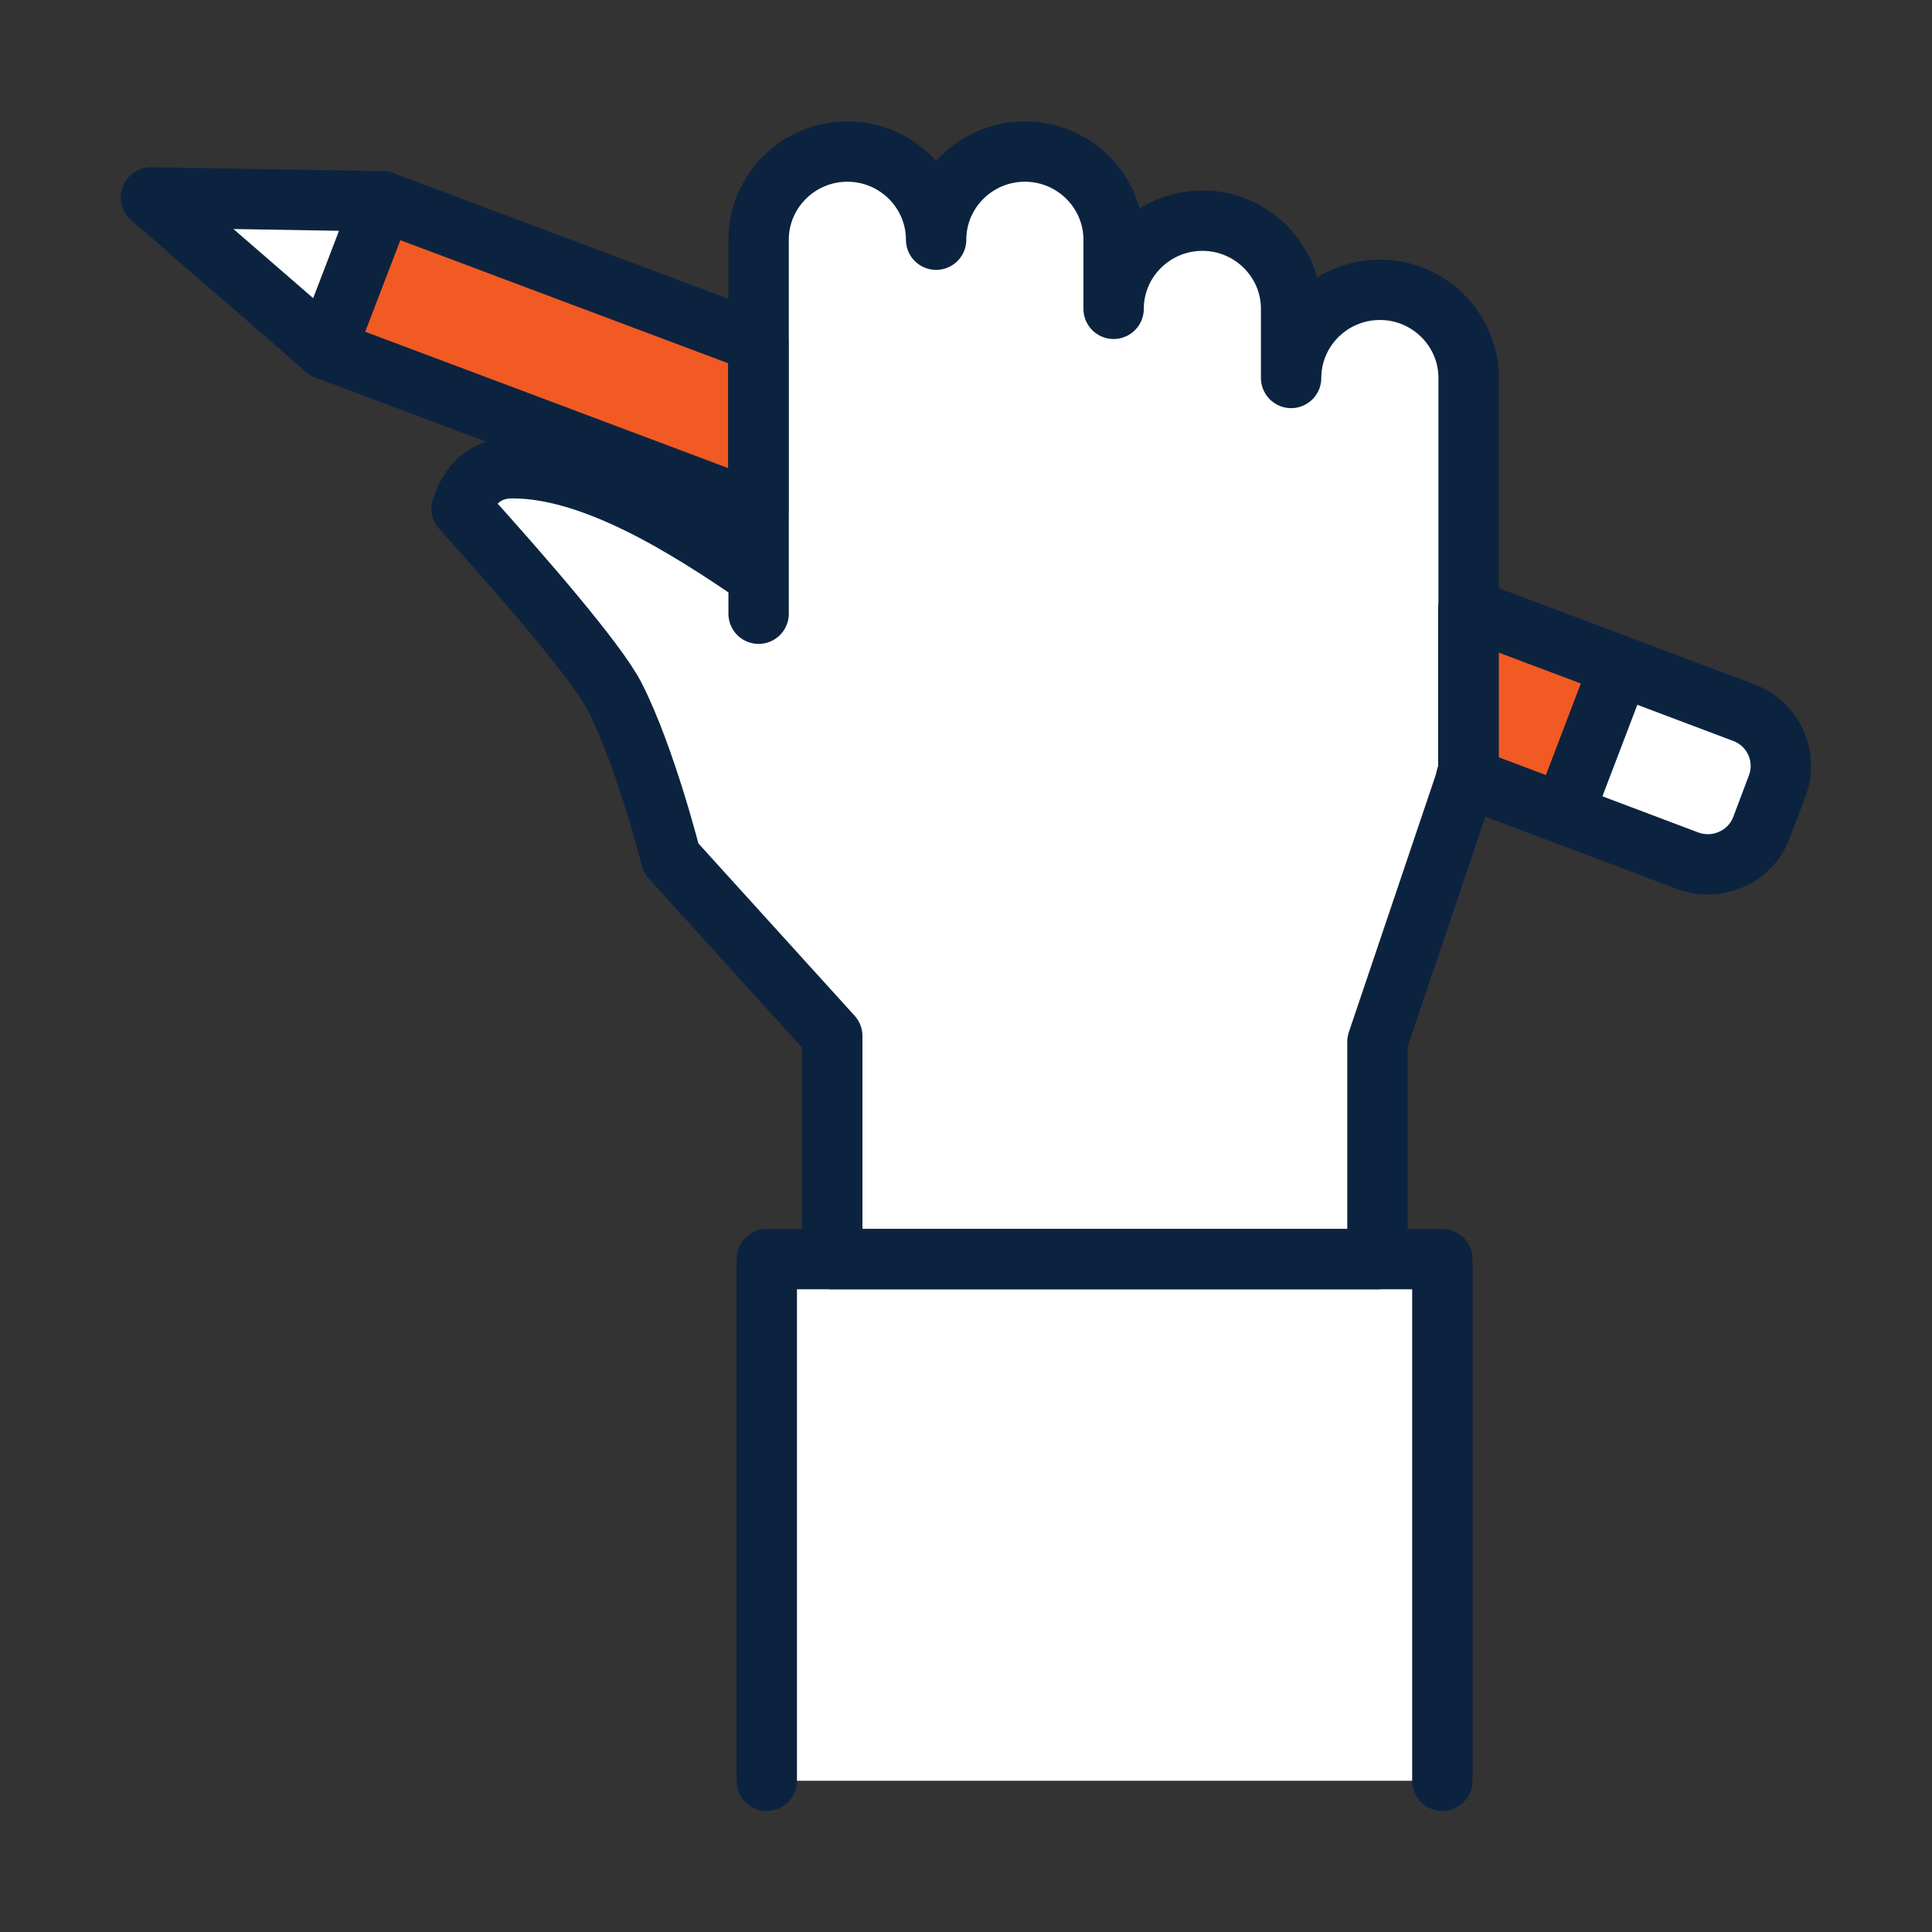
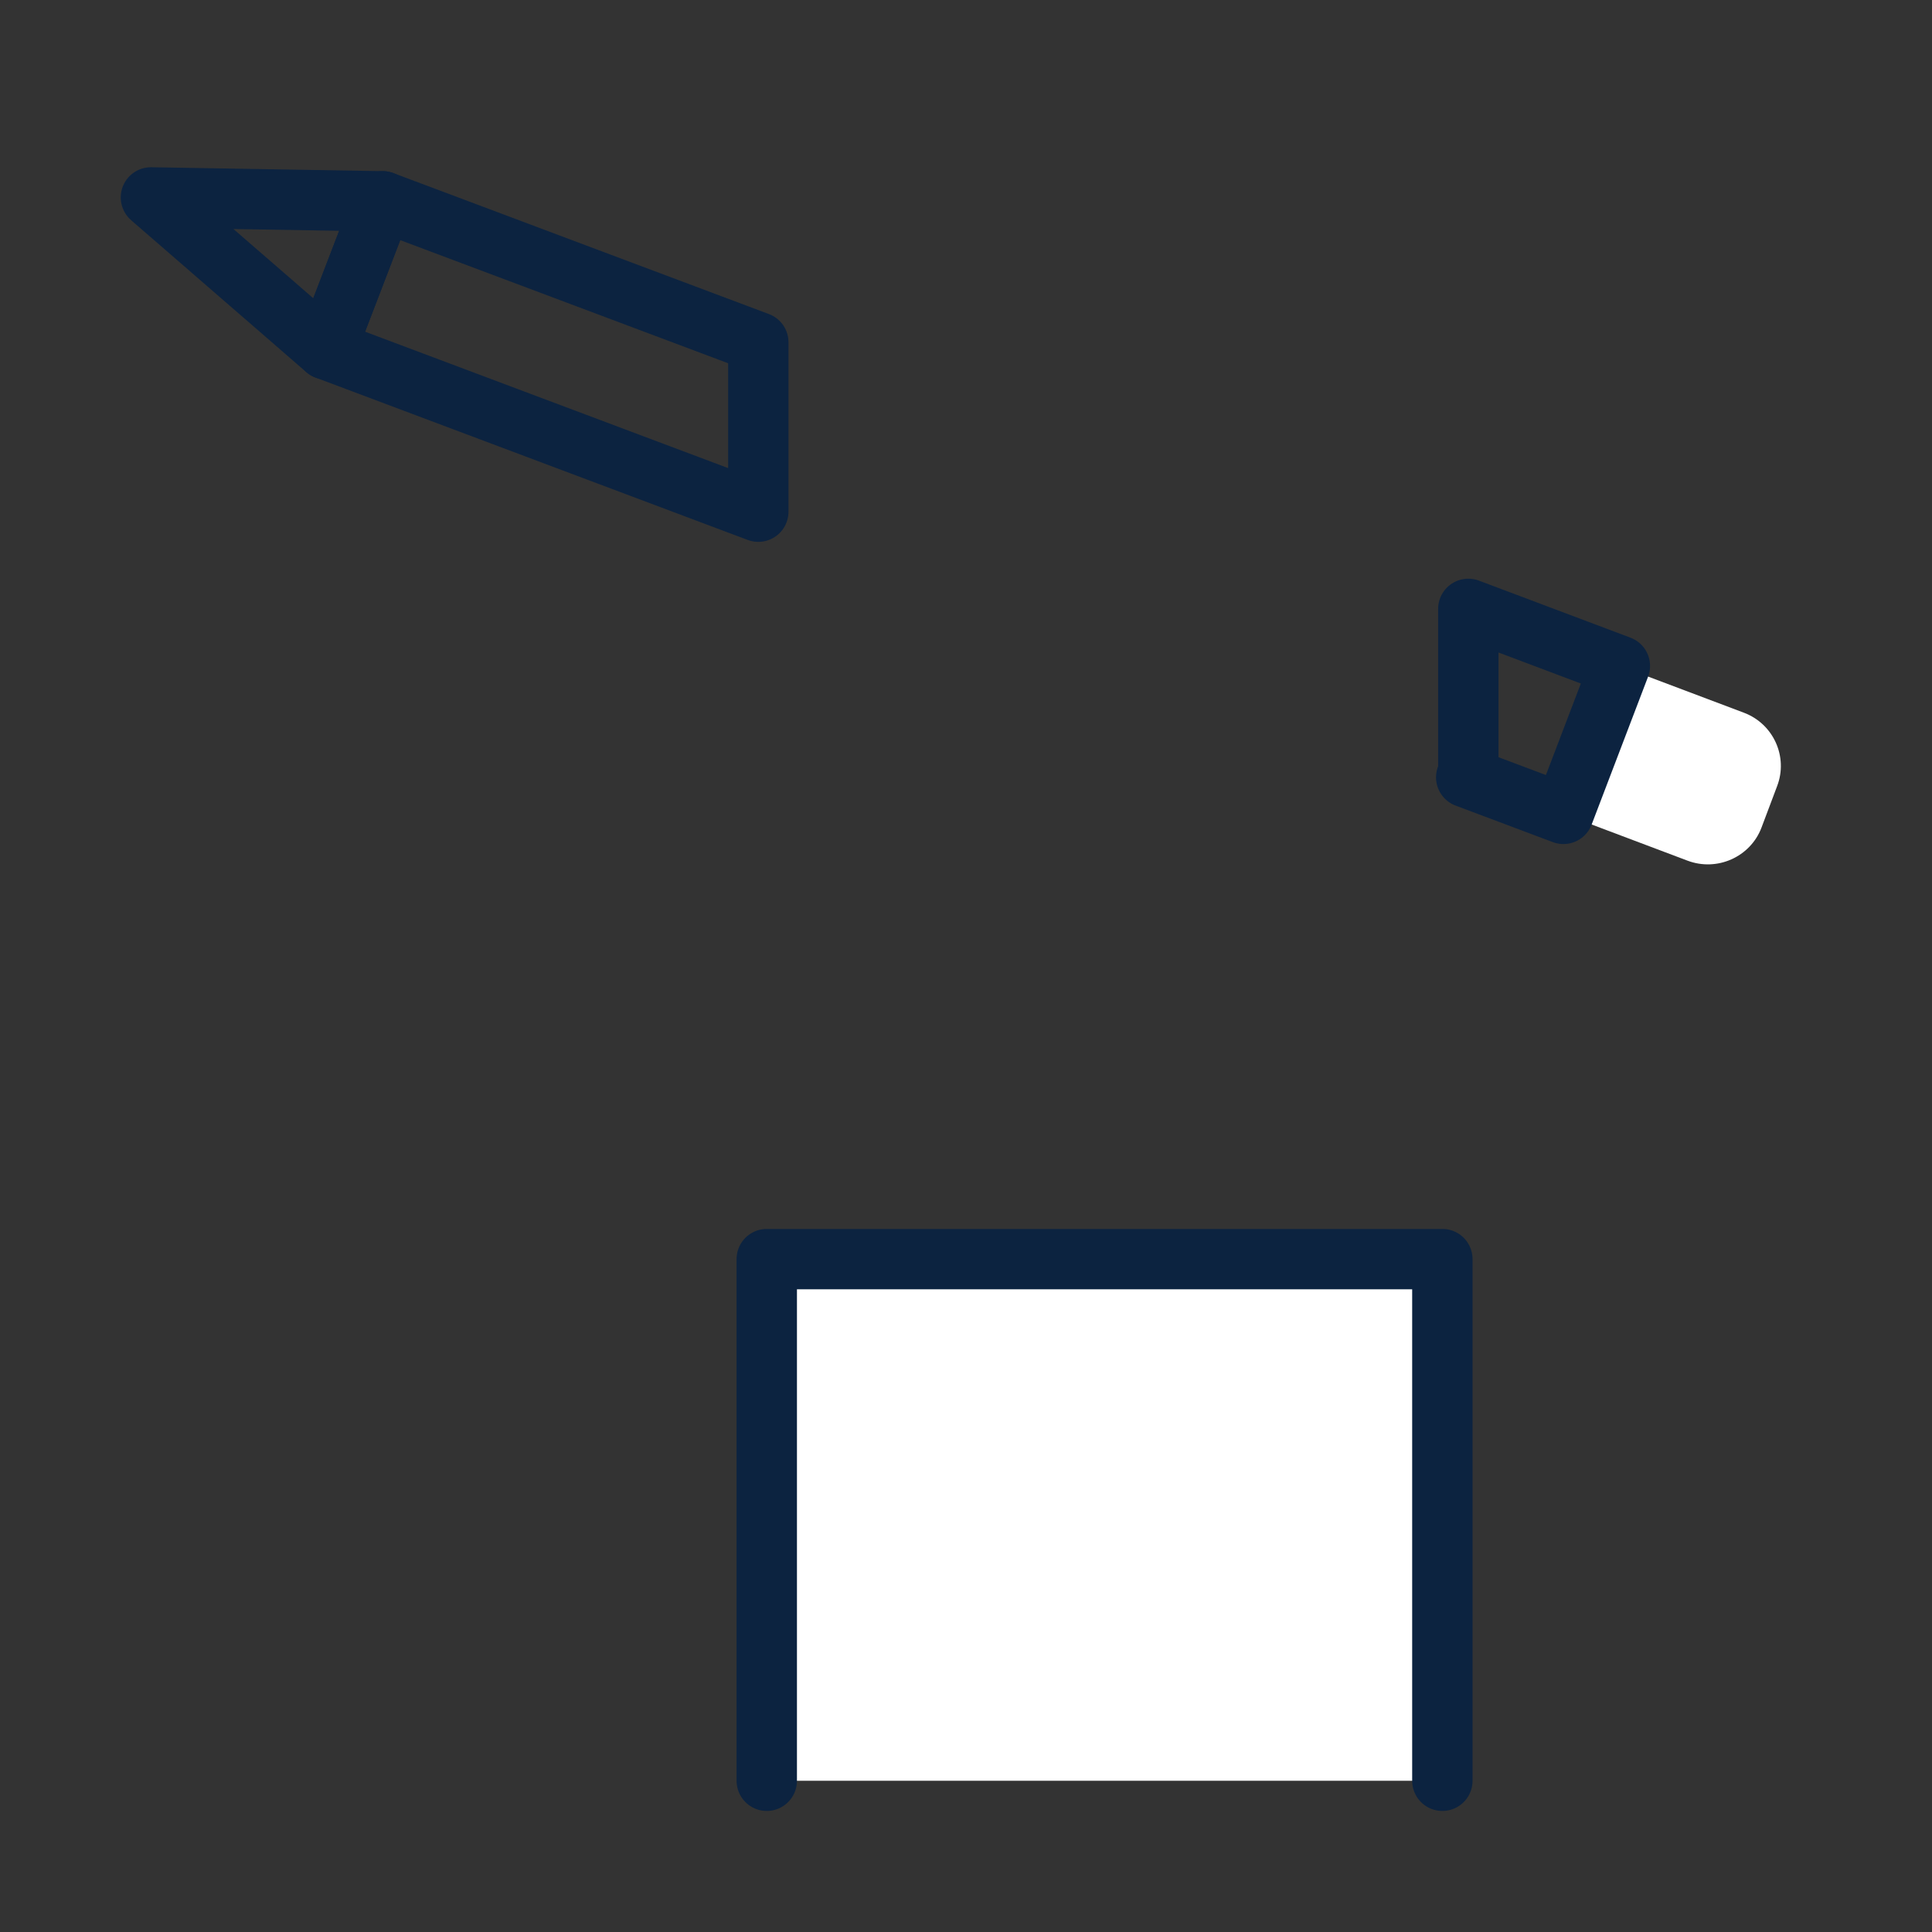
<svg xmlns="http://www.w3.org/2000/svg" viewBox="0 0 64 64">
  <rect x="0" y="0" width="64" height="64" fill="#333333" stroke="none" />
  <defs>
    <style>.cls-1{fill:#f15a22;}.cls-2{fill:#fff;}.cls-3{fill:none;stroke:#0c2340;stroke-linecap:round;stroke-linejoin:round;stroke-width:2px;}</style>
  </defs>
  <g id="Icon_Fills">
    <polyline class="cls-2" points="25.4 58.99 25.4 41.71 47.78 41.71 47.78 58.99" />
-     <polygon class="cls-2" points="5 6.54 10.8 11.57 12.68 6.67 5 6.54" />
    <path class="cls-2" d="M53.66,22.06l4.11,1.55c.98,.37,1.47,1.46,1.1,2.43l-.26,.69-.26,.69c-.37,.97-1.47,1.46-2.45,1.09l-4.11-1.55" />
-     <polygon class="cls-1" points="10.8 11.57 51.79 26.96 53.66 22.06 12.68 6.67 10.8 11.57" />
-     <path class="cls-2" d="M45.7,9.6h0c-1.62,0-2.94,1.31-2.94,2.92v-2.29c0-1.61-1.32-2.92-2.94-2.92h0c-1.62,0-2.94,1.31-2.94,2.92v-2.29c0-1.61-1.32-2.92-2.94-2.92h0c-1.62,0-2.94,1.31-2.94,2.92,0-1.61-1.32-2.92-2.94-2.92h0c-1.62,0-2.94,1.31-2.94,2.92v11.16c-2.35-1.62-5.54-3.41-8.11-3.41-.86,0-1.36,.49-1.62,1.28,1.9,2.11,4.27,4.84,4.85,5.95,.99,1.93,1.98,5.53,1.98,5.53l5.34,5.89v7.39h18.06v-7.2l3.02-8.94V12.52c0-1.61-1.32-2.92-2.94-2.92Z" />
  </g>
  <g id="Icons">
    <polyline class="cls-3" points="25.4 58.99 25.4 41.71 47.78 41.71 47.78 58.99" />
    <polygon class="cls-3" points="5 6.54 10.8 11.57 12.68 6.67 5 6.54" />
-     <path class="cls-3" d="M53.66,22.06l4.11,1.55c.98,.37,1.47,1.46,1.1,2.43l-.26,.69-.26,.69c-.37,.97-1.47,1.46-2.45,1.09l-4.11-1.55" />
-     <path class="cls-3" d="M25.12,19.09c-2.35-1.62-5.46-3.58-8.14-3.58-.9,0-1.42,.51-1.69,1.34,1.99,2.2,4.47,5.06,5.07,6.22,1.03,2.02,1.87,5.36,1.87,5.36l5.34,5.89v7.39h18.06v-7.2l3.02-8.94V12.52c0-1.61-1.32-2.92-2.94-2.92h0c-1.62,0-2.94,1.31-2.94,2.92v-2.29c0-1.61-1.32-2.92-2.94-2.92h0c-1.62,0-2.94,1.31-2.94,2.92v-2.29c0-1.61-1.32-2.92-2.94-2.92h0c-1.62,0-2.94,1.31-2.94,2.92v0c0-1.61-1.32-2.92-2.94-2.92h0c-1.62,0-2.94,1.31-2.94,2.92v12.39" />
    <polygon class="cls-3" points="12.68 6.67 10.8 11.57 25.12 16.95 25.12 11.34 12.68 6.67" />
    <polygon class="cls-3" points="53.66 22.06 48.64 20.17 48.64 25.57 48.57 25.75 51.79 26.96 53.66 22.06" />
  </g>
</svg>